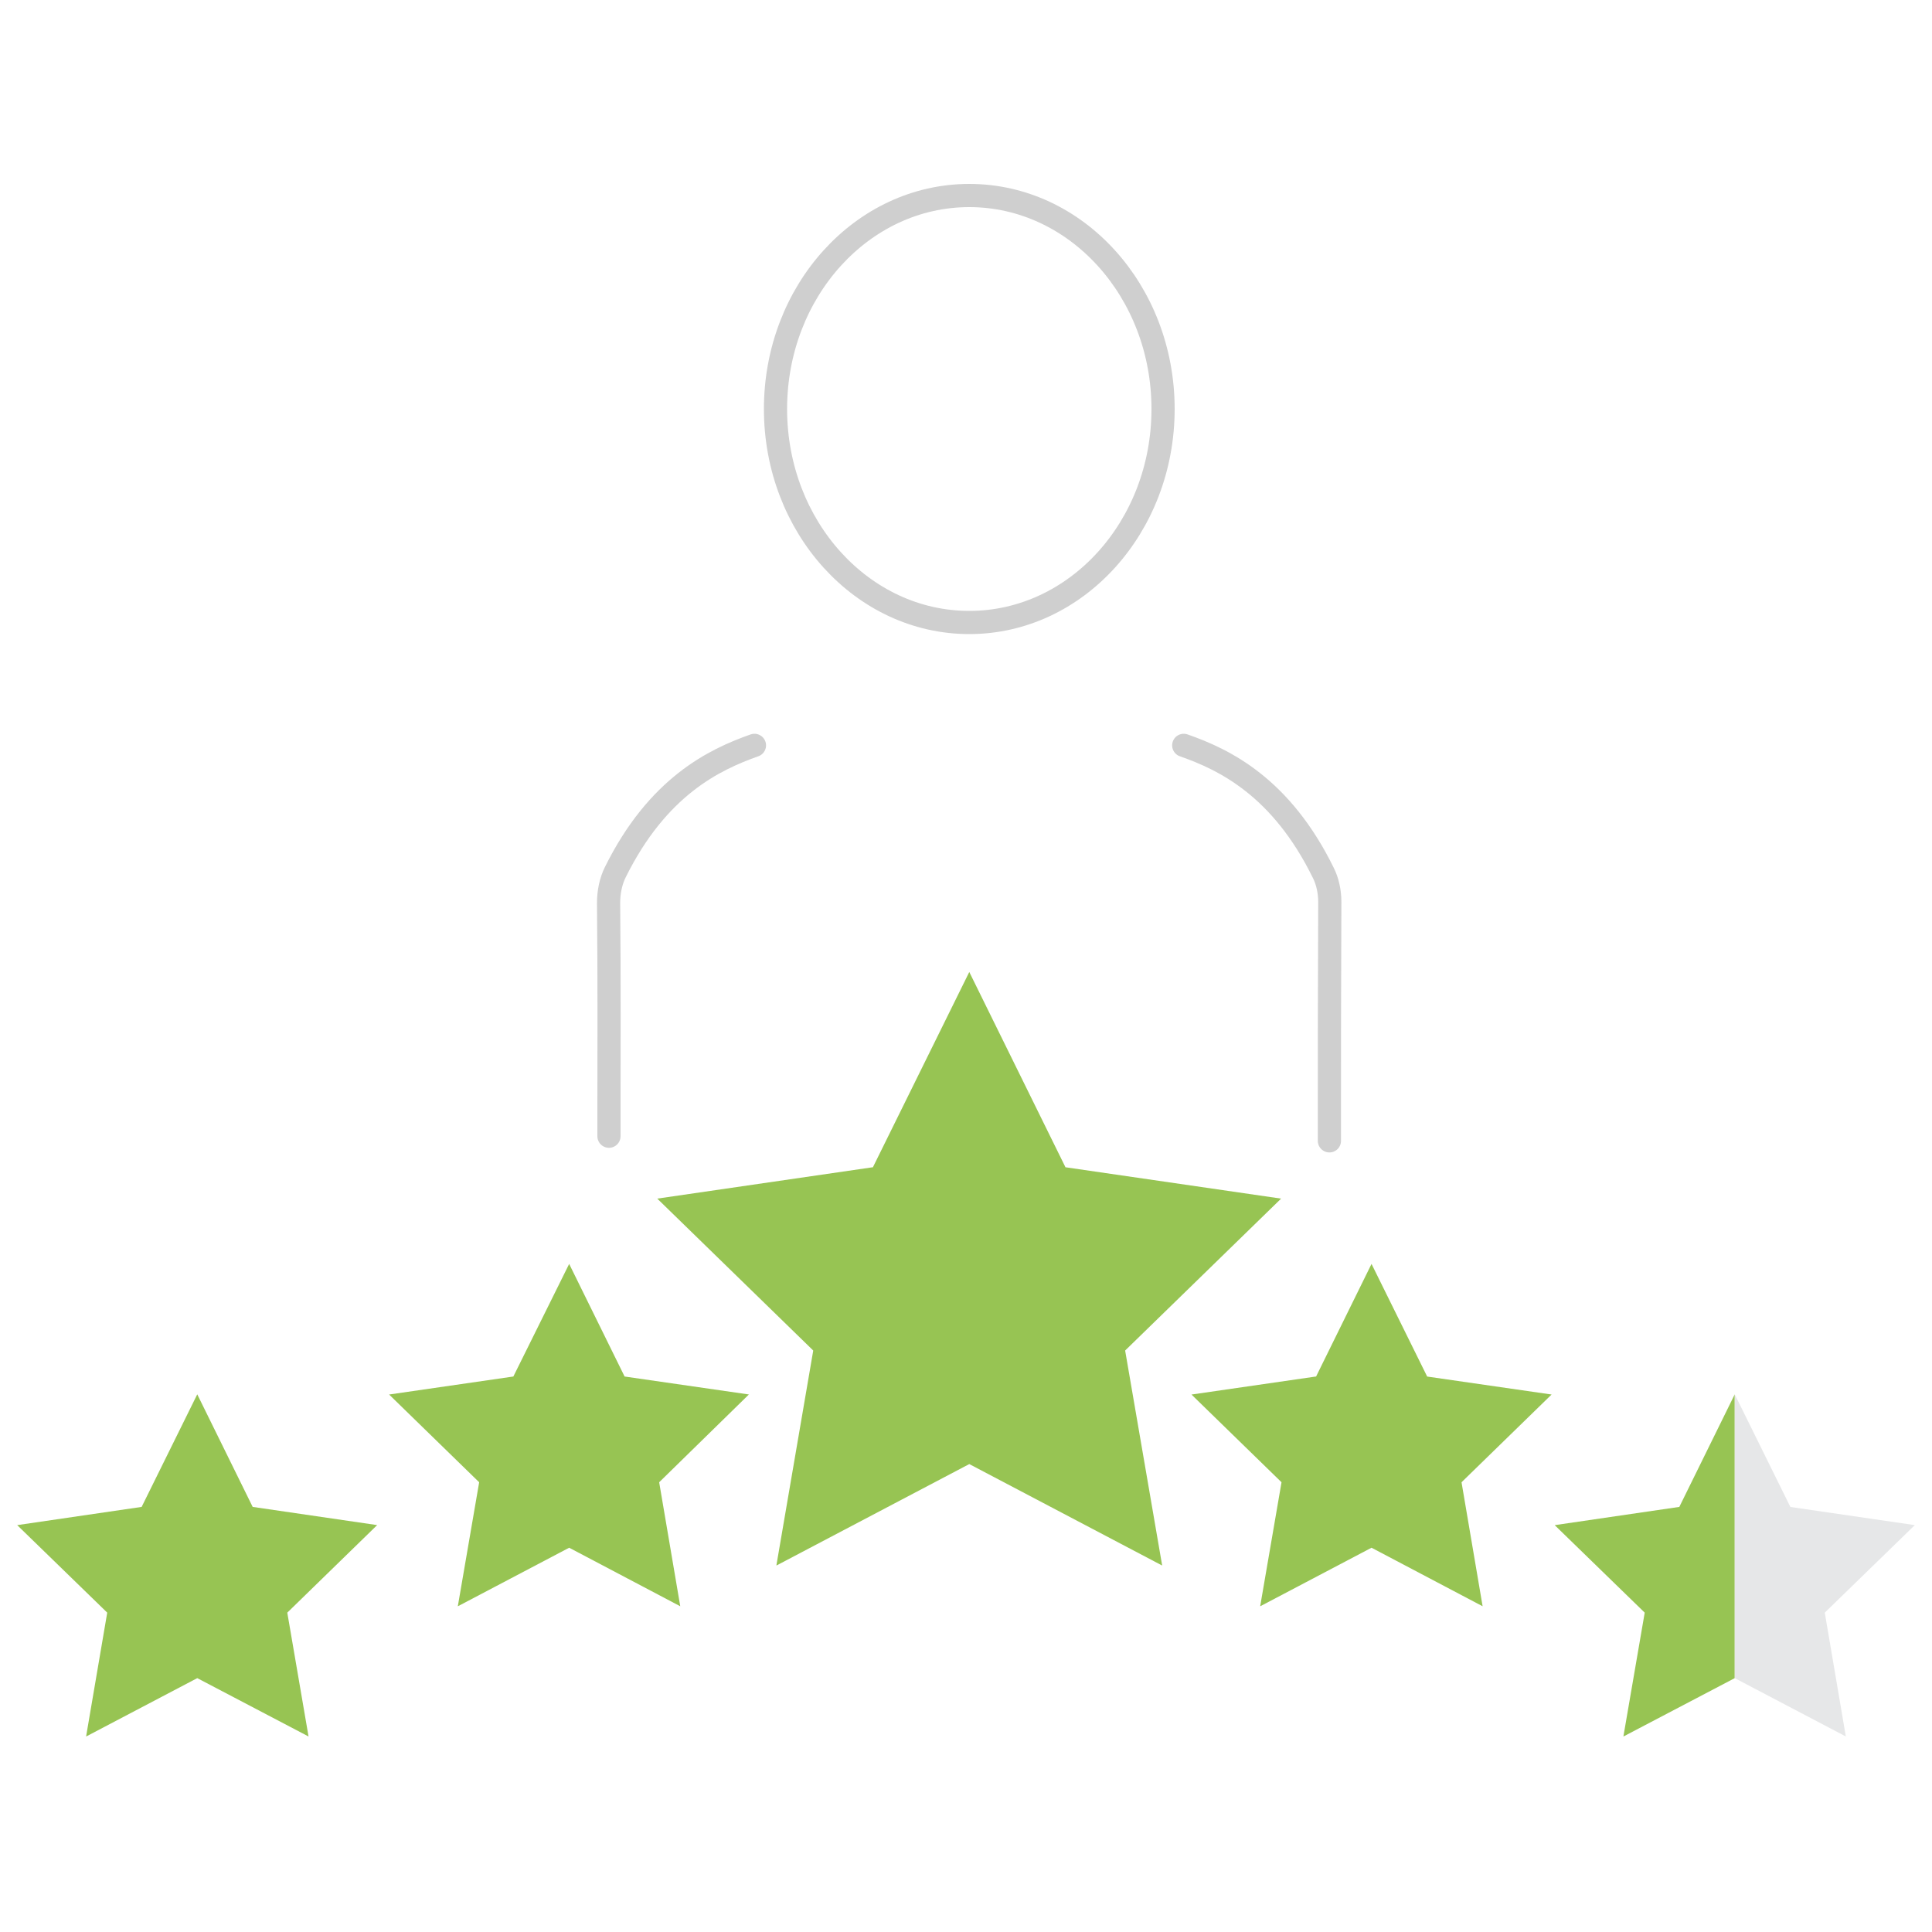
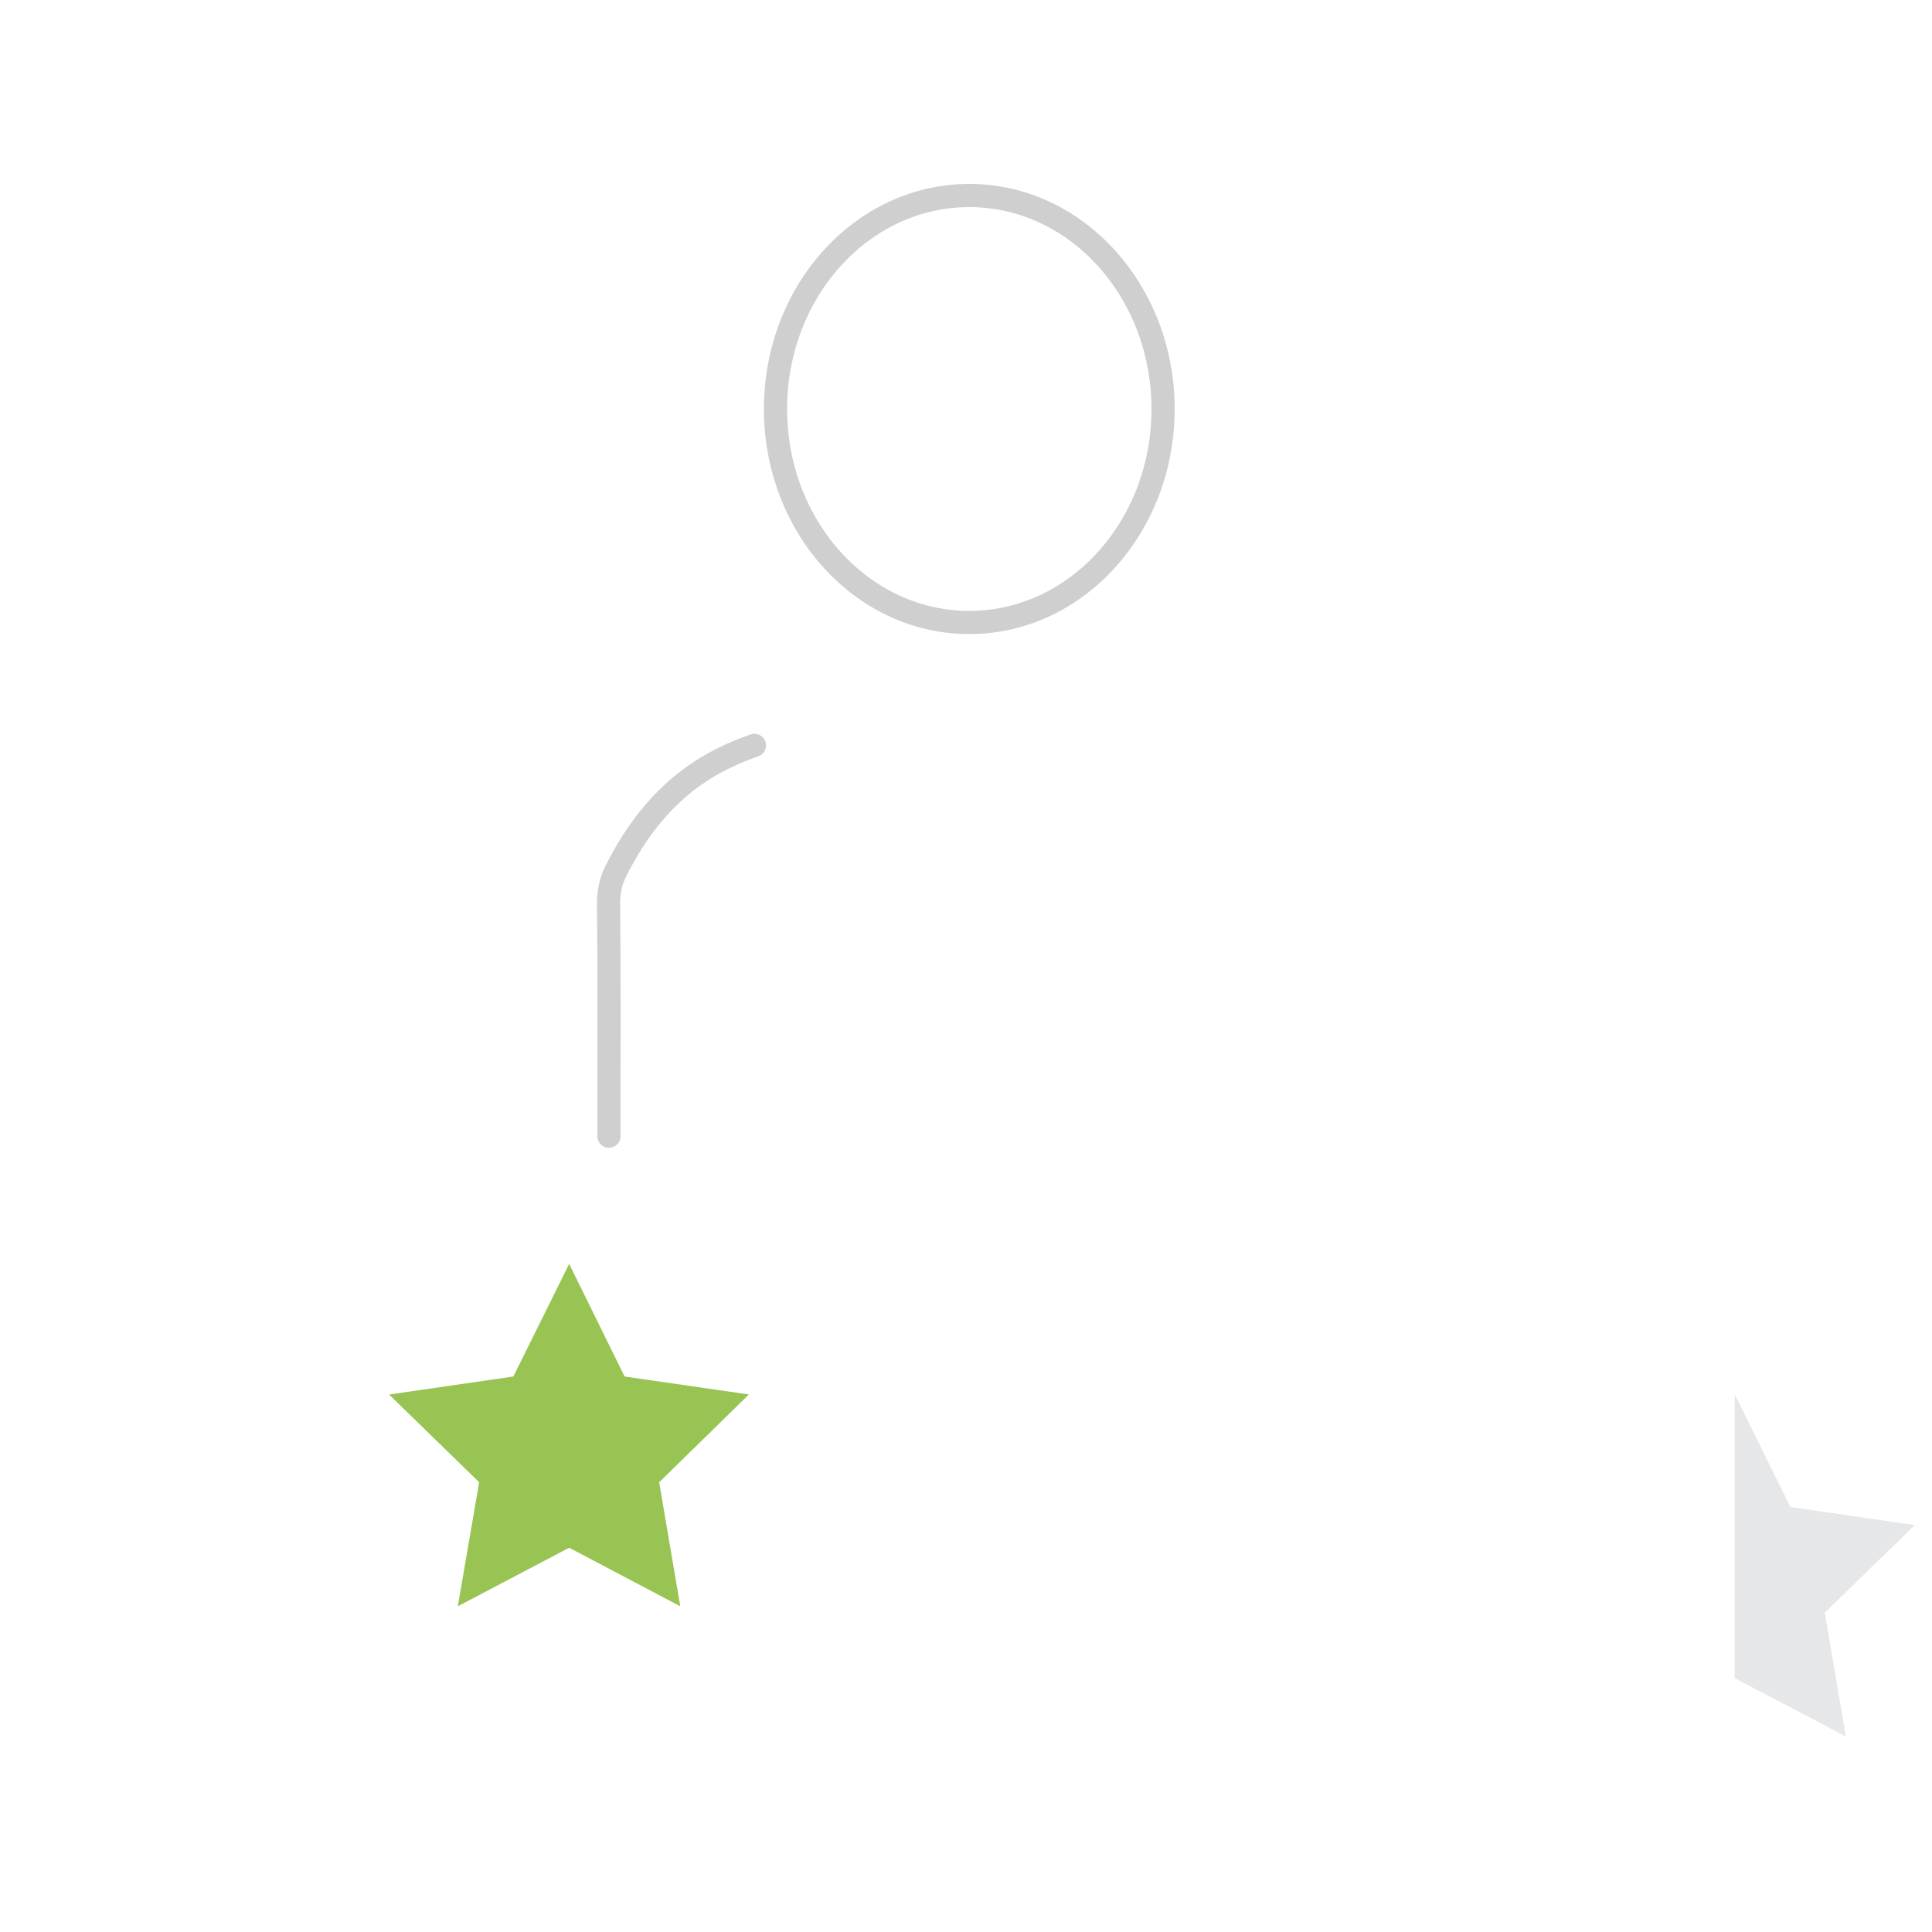
<svg xmlns="http://www.w3.org/2000/svg" id="Layer_1" x="0px" y="0px" viewBox="0 0 1000 1000" style="enable-background:new 0 0 1000 1000;" xml:space="preserve">
  <style type="text/css">
	.st0{fill:#97C453;}
	.st1{fill:#E6E7E8;}
	.st2{fill:none;stroke:#CFCFCF;stroke-width:12;stroke-linecap:round;stroke-miterlimit:10;}
</style>
  <g id="Square">
</g>
  <g id="Grafiek">
</g>
  <g id="Boom">
    <g>
-       <polygon class="st0" points="551.7,604.2 551.7,604.2 551.5,604.2 501.7,503.1 451.8,604.2 451.5,604.2 340.2,620.4 340.2,620.4     420.9,699 420.9,699.2 401.9,810 401.9,810.3 501.7,757.8 601.5,810.3 601.5,810.1 601.5,810.3 601.5,810.1 601.5,810.1     582.4,699.2 582.4,699 663.1,620.4 663.1,620.4 663.1,620.4   " />
      <polygon class="st0" points="323.4,712.5 323.4,712.5 323.3,712.5 294.6,654.2 265.7,712.5 265.6,712.5 201.4,721.8 201.4,721.8     248,767.2 248,767.3 237,831.2 237,831.4 294.6,801.1 352.1,831.4 352.1,831.4 352.1,831.4 352.1,831.4 352.1,831.4 341.2,767.3     341.2,767.2 387.6,721.8 387.6,721.8 387.8,721.8   " />
-       <polygon class="st0" points="131,780 131,780 130.8,780 102.1,721.7 73.3,780 73.1,780 8.9,789.4 8.9,789.4 55.5,834.7     55.5,834.7 44.6,898.6 44.6,898.8 102.1,868.6 159.7,898.8 159.7,898.8 159.7,898.8 159.7,898.8 159.7,898.8 148.7,834.7     148.7,834.7 195.2,789.4 195.2,789.4 195.3,789.4   " />
-       <polygon class="st0" points="738.7,712.5 738.7,712.5 738.7,712.5 709.9,654.2 681.2,712.5 681,712.5 616.8,721.8 616.7,721.8     663.3,767.2 663.3,767.3 652.3,831.2 652.3,831.4 709.9,801.1 767.4,831.4 767.4,831.4 767.4,831.4 767.4,831.4 767.4,831.4     756.5,767.3 756.5,767.2 803.1,721.8 803.1,721.8 803.1,721.8   " />
      <g>
-         <polygon class="st0" points="897.9,721.7 869.2,780 869,780 804.8,789.4 804.7,789.4 851.3,834.7 851.3,834.7 840.3,898.6      840.3,898.8 897.9,868.6 897.9,868.6    " />
        <polygon class="st1" points="955.4,898.8 955.4,898.8 955.4,898.8 955.4,898.8 944.5,834.7 944.5,834.7 991.1,789.4 991.1,789.4      991.1,789.4 926.7,780 926.7,780 926.7,780 926.7,780 897.9,721.7 897.9,868.6    " />
      </g>
      <g>
        <ellipse class="st2" cx="501.7" cy="211.7" rx="100.3" ry="110.5" />
        <path class="st2" d="M315.2,588.1c0-4.8,0-10.3,0-16.5c0-25.7,0.2-62.8-0.2-104.3c0-5.4,1.1-11.1,3.5-15.9     c21.9-44.2,51-58.2,72-65.6" />
-         <path class="st2" d="M612.7,385.8c20.9,7.3,50.4,21.4,72.3,66.1c2.2,4.4,3.3,9.8,3.3,14.9c-0.2,42.6-0.2,80.8-0.2,106.7     c0,6.5,0,12.2,0,17" />
      </g>
    </g>
  </g>
</svg>